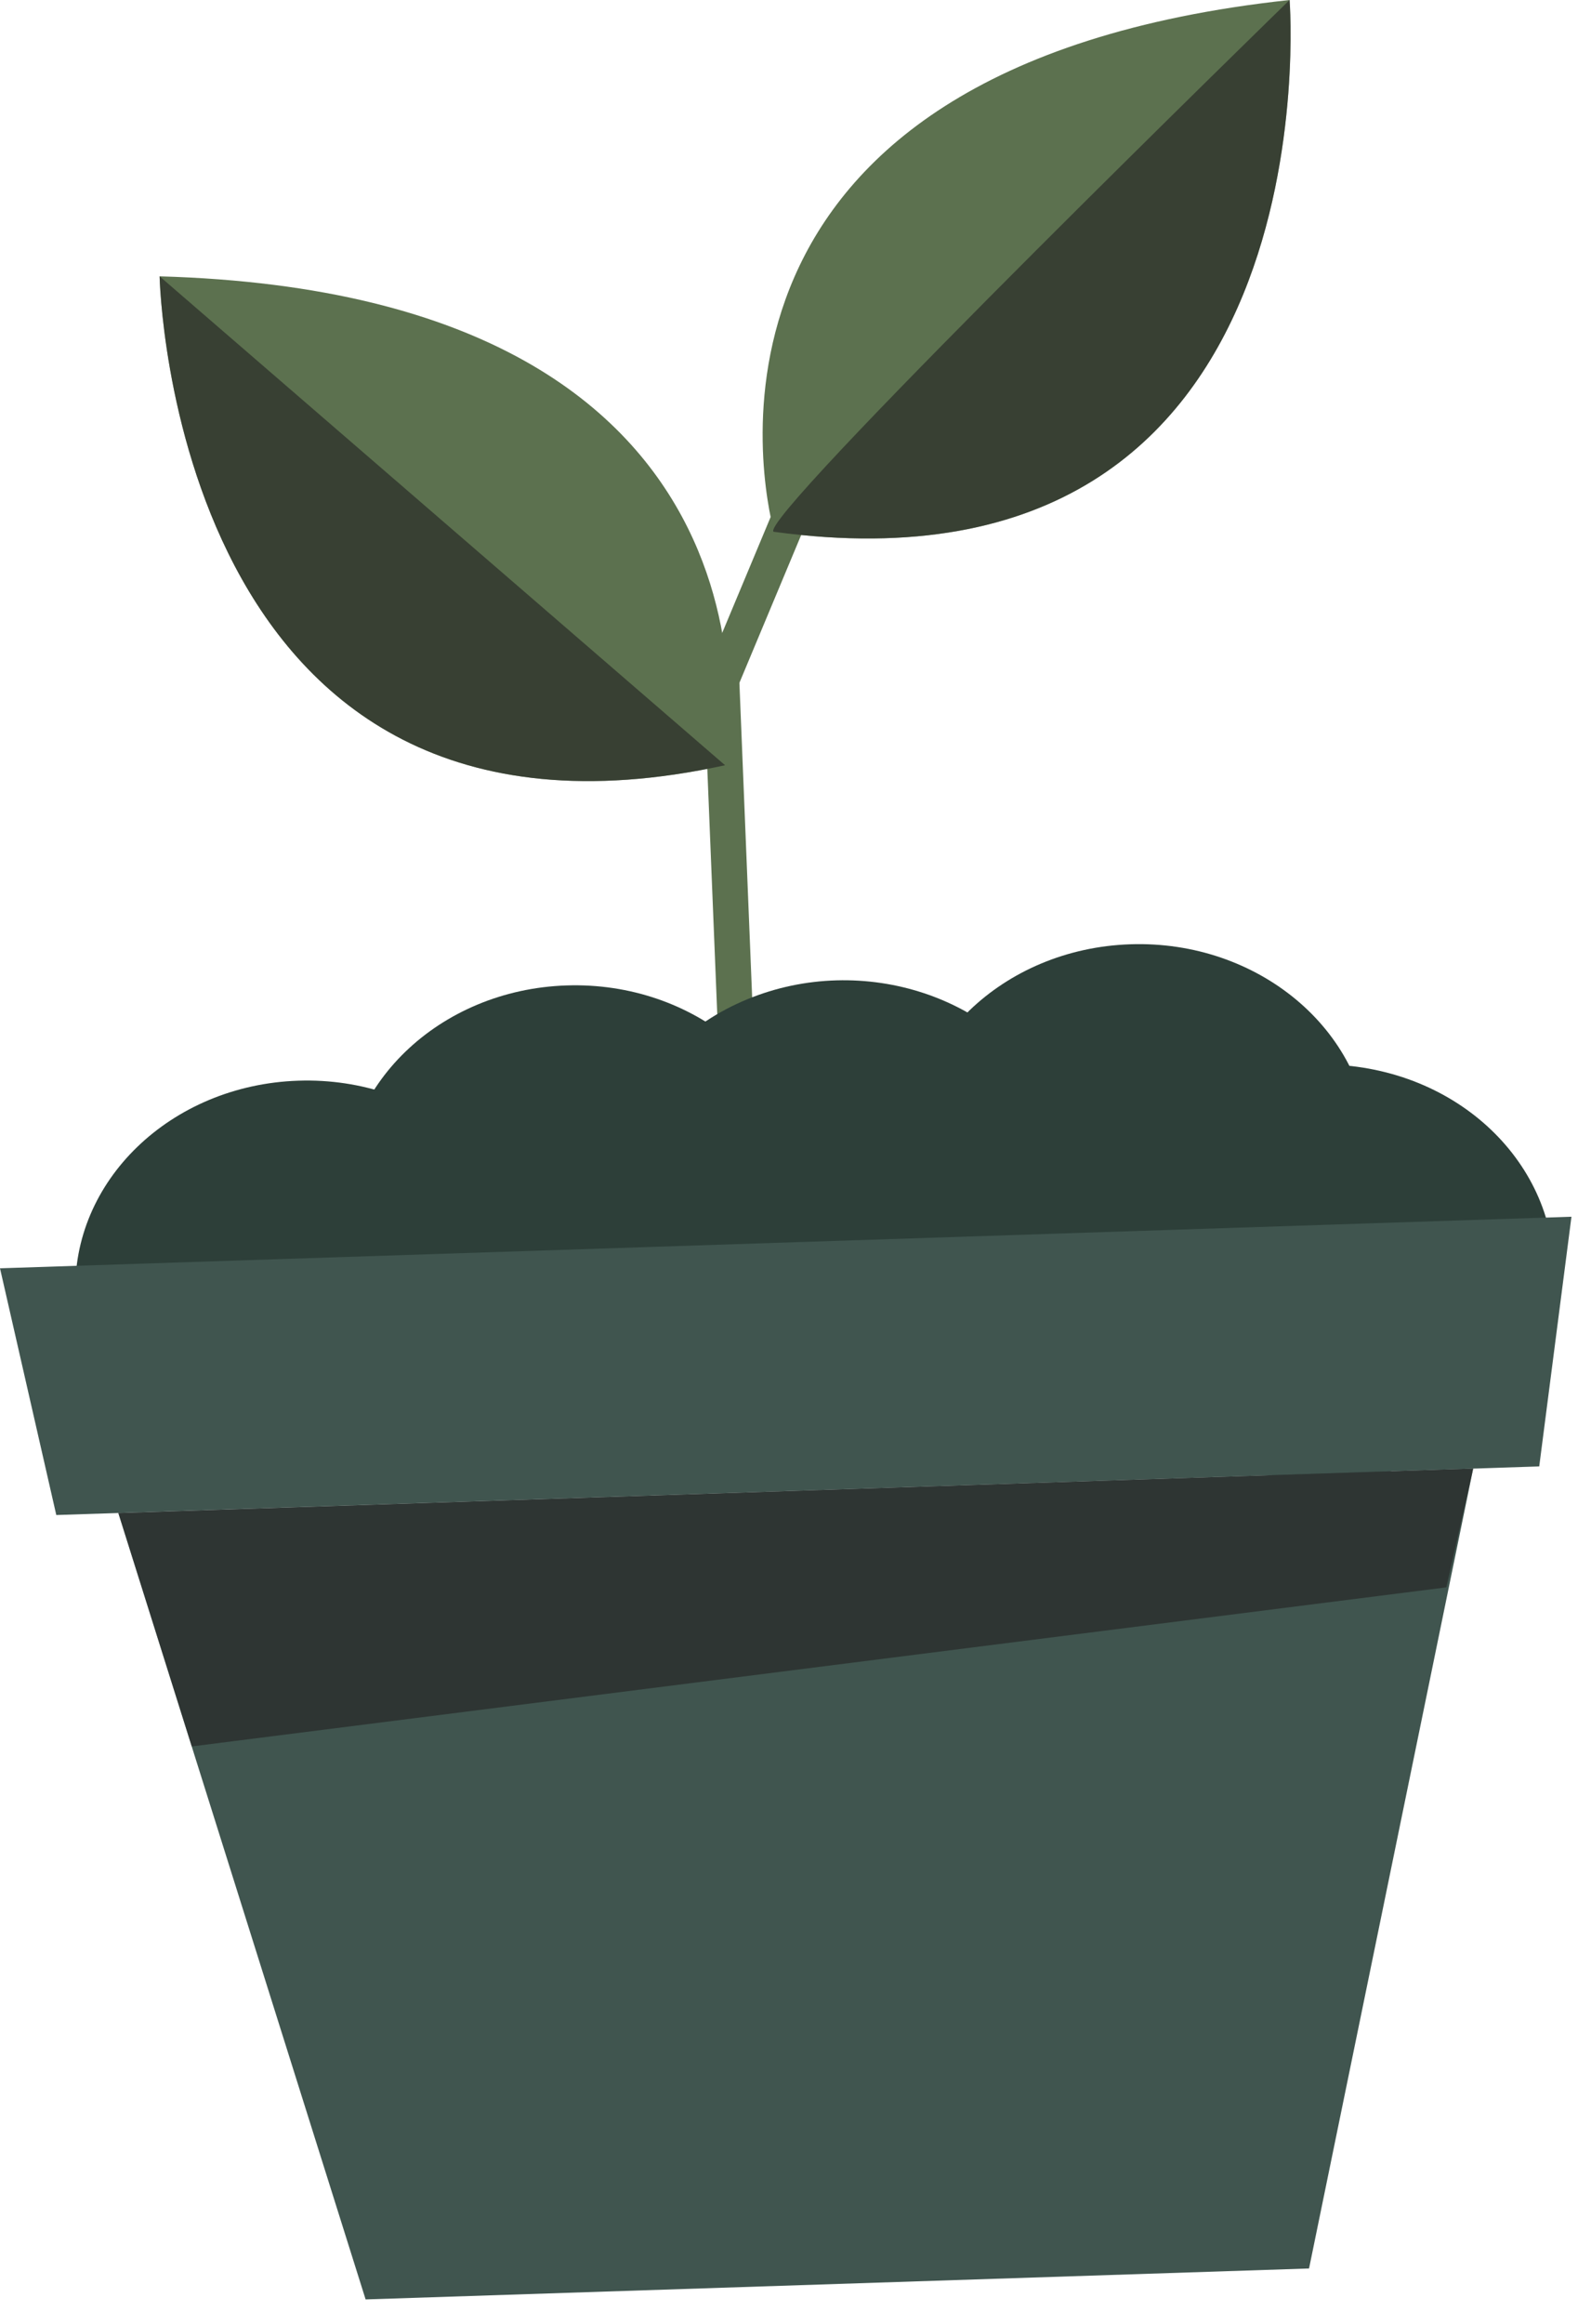
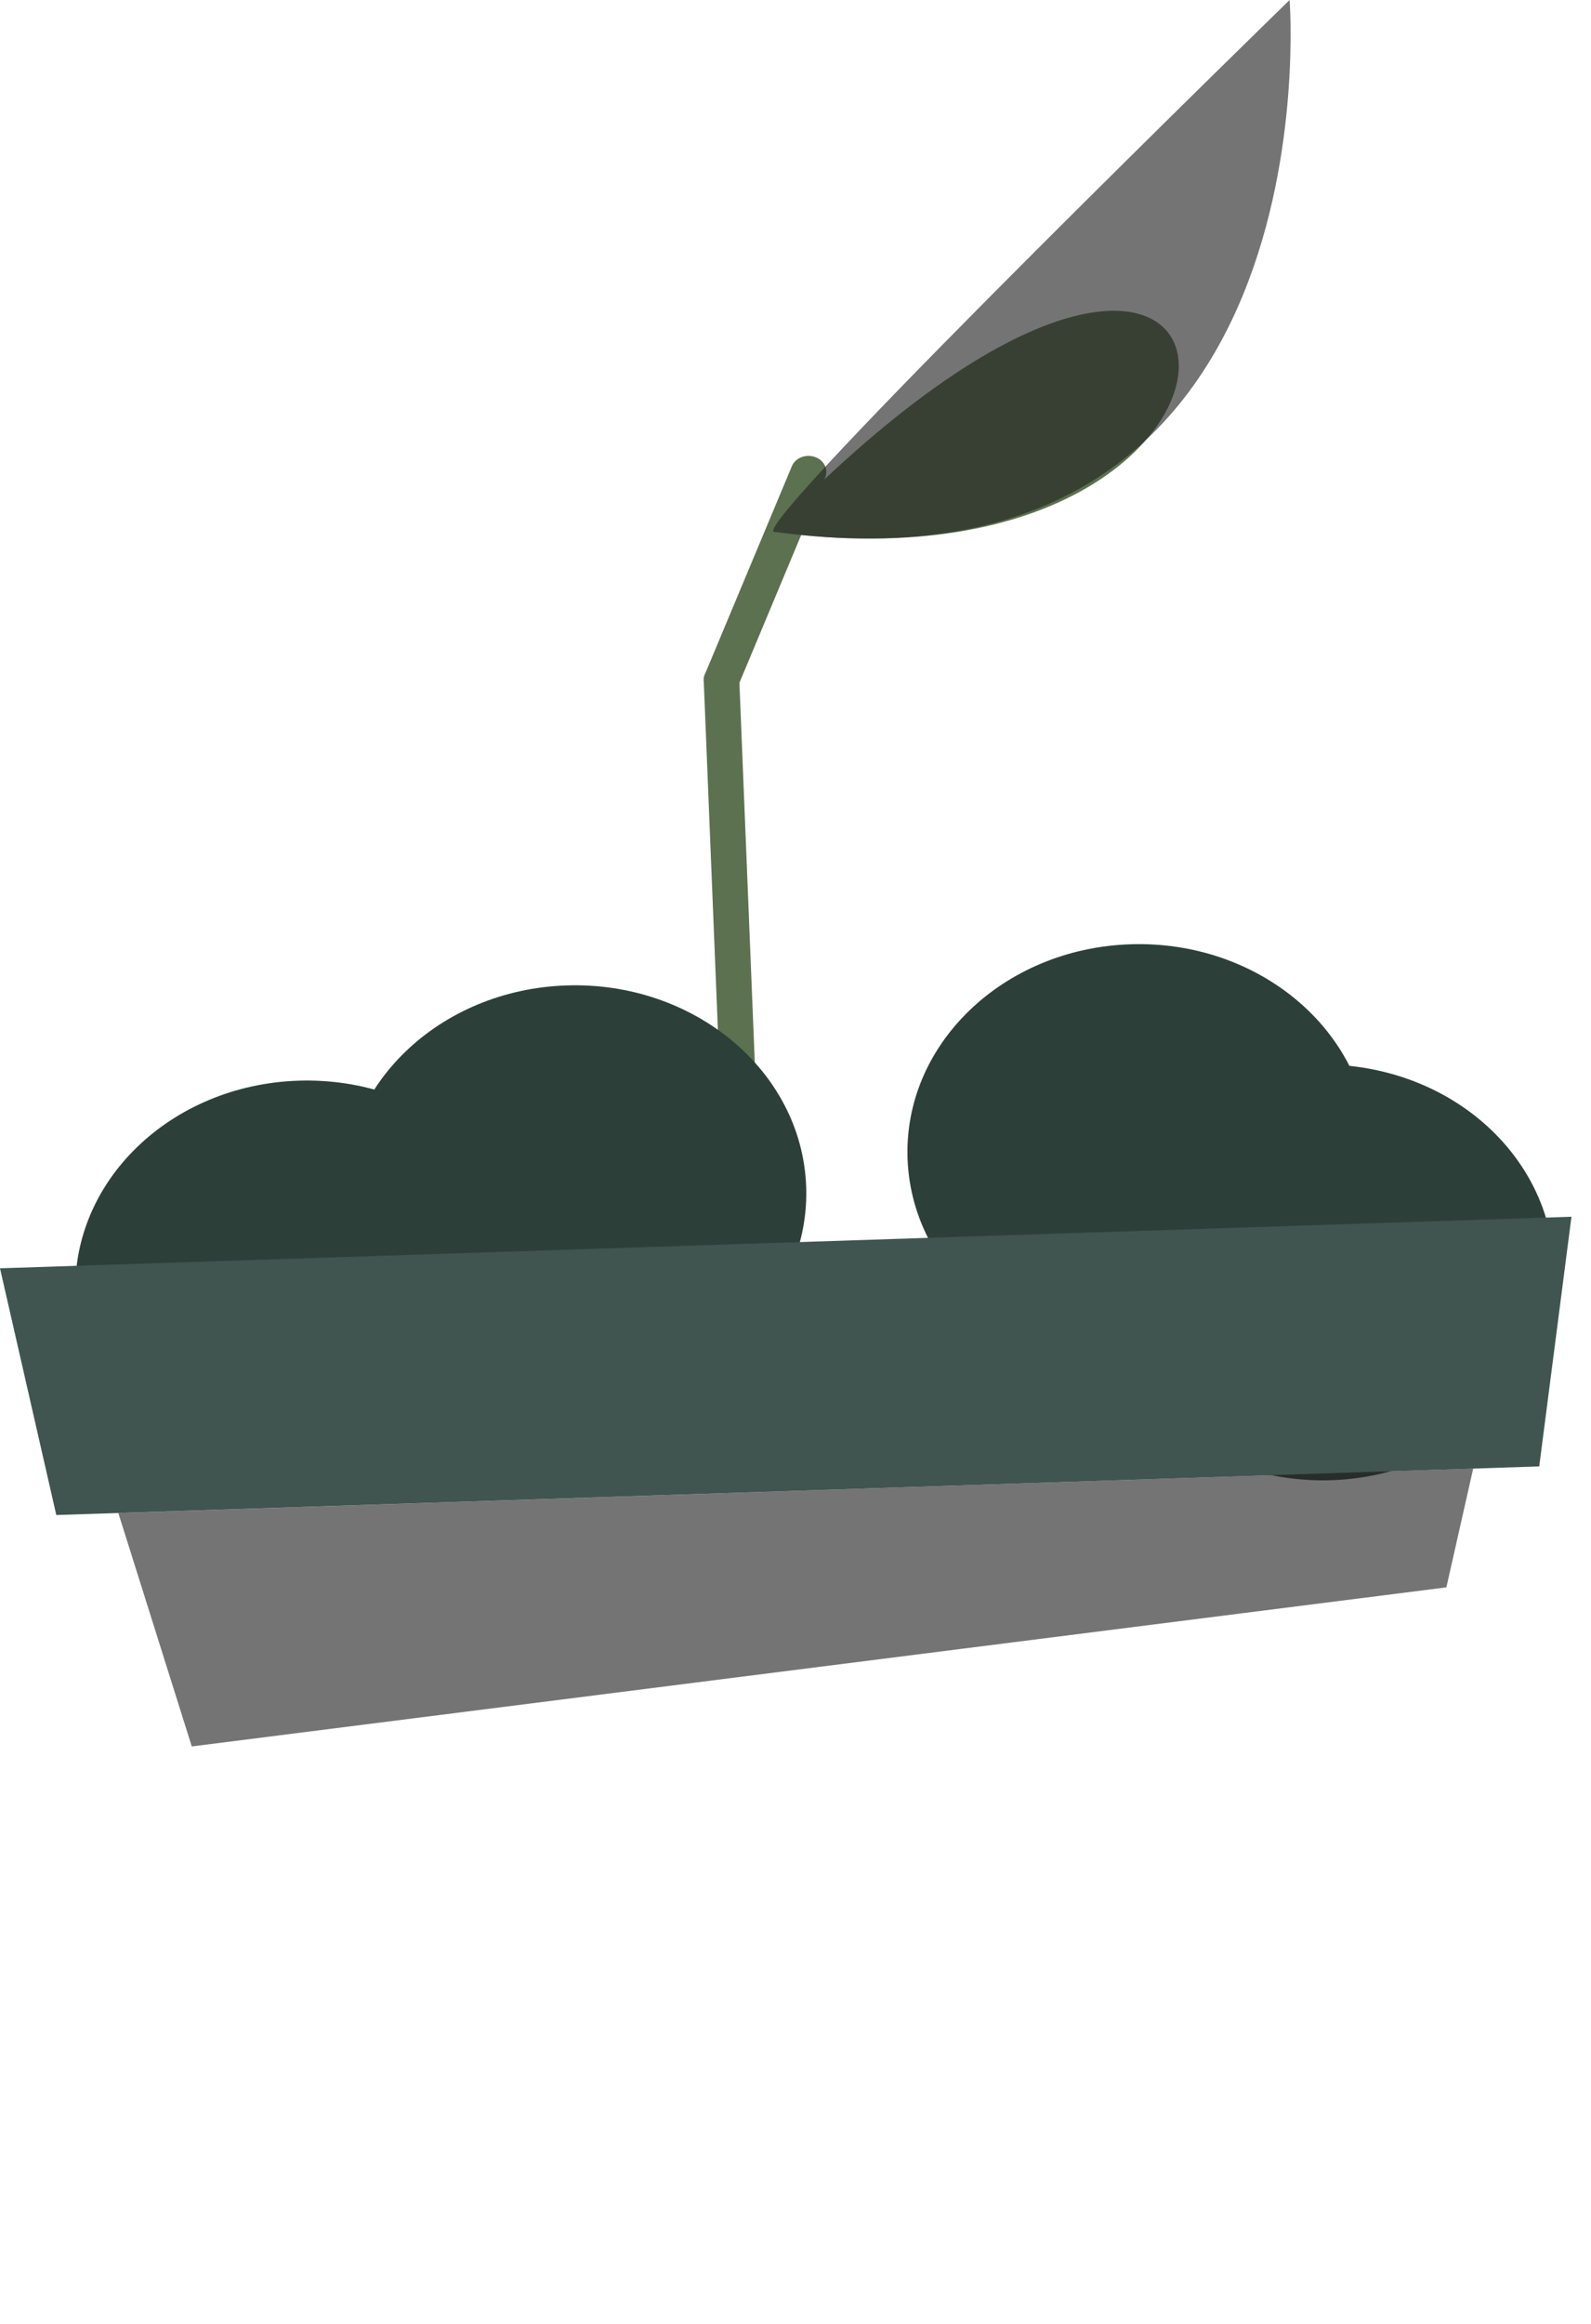
<svg xmlns="http://www.w3.org/2000/svg" width="50" height="73" viewBox="0 0 50 73" fill="none">
  <path d="M23.55 42.969C23.241 42.98 22.981 42.762 22.972 42.485L22.116 21.379C22.103 21.102 22.346 20.868 22.655 20.86C22.963 20.848 23.224 21.067 23.233 21.344L24.089 42.45C24.102 42.727 23.859 42.961 23.55 42.969Z" fill="#5C714F" />
-   <path d="M22.783 24.038C5.394 27.833 5.016 8.68 5.016 8.68C25.577 9.261 22.787 24.038 22.787 24.038H22.783Z" fill="#5C714F" />
-   <path d="M24.328 16.706C24.328 16.706 24.32 16.678 24.307 16.631C24.024 15.523 20.947 2.116 40.527 0C40.527 0 42.03 19.107 24.333 16.706H24.328Z" fill="#5C714F" />
+   <path d="M24.328 16.706C24.328 16.706 24.32 16.678 24.307 16.631C40.527 0 42.03 19.107 24.333 16.706H24.328Z" fill="#5C714F" />
  <path d="M22.695 21.864C22.621 21.864 22.547 21.857 22.477 21.833C22.186 21.735 22.043 21.447 22.151 21.185L24.885 14.646C24.994 14.384 25.316 14.255 25.607 14.353C25.898 14.45 26.041 14.739 25.933 15.001L23.199 21.54C23.116 21.735 22.912 21.857 22.695 21.864Z" fill="#5C714F" />
  <path d="M16.906 40.235C17.054 43.839 13.916 46.868 9.904 47.001C5.893 47.134 2.52 44.315 2.372 40.712C2.224 37.108 5.362 34.079 9.374 33.946C13.385 33.813 16.758 36.632 16.906 40.235Z" fill="#2D3F39" />
  <path d="M25.334 37.243C25.481 40.847 22.343 43.876 18.332 44.009C14.32 44.142 10.948 41.323 10.8 37.719C10.652 34.116 13.79 31.087 17.802 30.954C21.813 30.821 25.186 33.64 25.334 37.243Z" fill="#2D3F39" />
-   <path d="M29.558 43.258C33.206 41.75 34.802 37.871 33.123 34.594C31.445 31.317 27.127 29.883 23.478 31.391C19.83 32.899 18.234 36.778 19.913 40.055C21.591 43.332 25.91 44.766 29.558 43.258Z" fill="#2D3F39" />
  <path d="M43.056 35.95C43.204 39.554 40.066 42.583 36.054 42.716C32.043 42.849 28.67 40.03 28.523 36.427C28.375 32.823 31.513 29.794 35.524 29.661C39.536 29.528 42.908 32.347 43.056 35.95Z" fill="#2D3F39" />
  <path d="M48.726 41.112C49.43 37.56 46.795 34.169 42.841 33.537C38.888 32.905 35.112 35.272 34.409 38.823C33.705 42.375 36.34 45.766 40.294 46.398C44.247 47.03 48.023 44.663 48.726 41.112Z" fill="#2D3F39" />
  <path d="M0 39.839L1.769 47.589L48.373 46.062L49.386 38.219L0 39.839Z" fill="#40554F" />
-   <path d="M3.719 47.527L11.49 72.228L41.139 71.256L46.298 46.129L3.719 47.527Z" fill="#40554F" />
  <g style="mix-blend-mode:soft-light" opacity="0.63">
    <path d="M3.719 47.527L6.027 54.858L45.455 49.861L46.298 46.129L3.719 47.527Z" fill="#232323" />
  </g>
  <g style="mix-blend-mode:soft-light" opacity="0.63">
-     <path d="M22.783 24.038C5.394 27.833 5.016 8.68 5.016 8.68L22.787 24.038H22.783Z" fill="#232323" />
-   </g>
+     </g>
  <g style="mix-blend-mode:soft-light" opacity="0.63">
    <path d="M24.329 16.706C24.299 16.706 24.29 16.678 24.308 16.631C24.695 15.425 40.528 0 40.528 0C40.528 0 42.031 19.107 24.334 16.706H24.329Z" fill="#232323" />
  </g>
</svg>